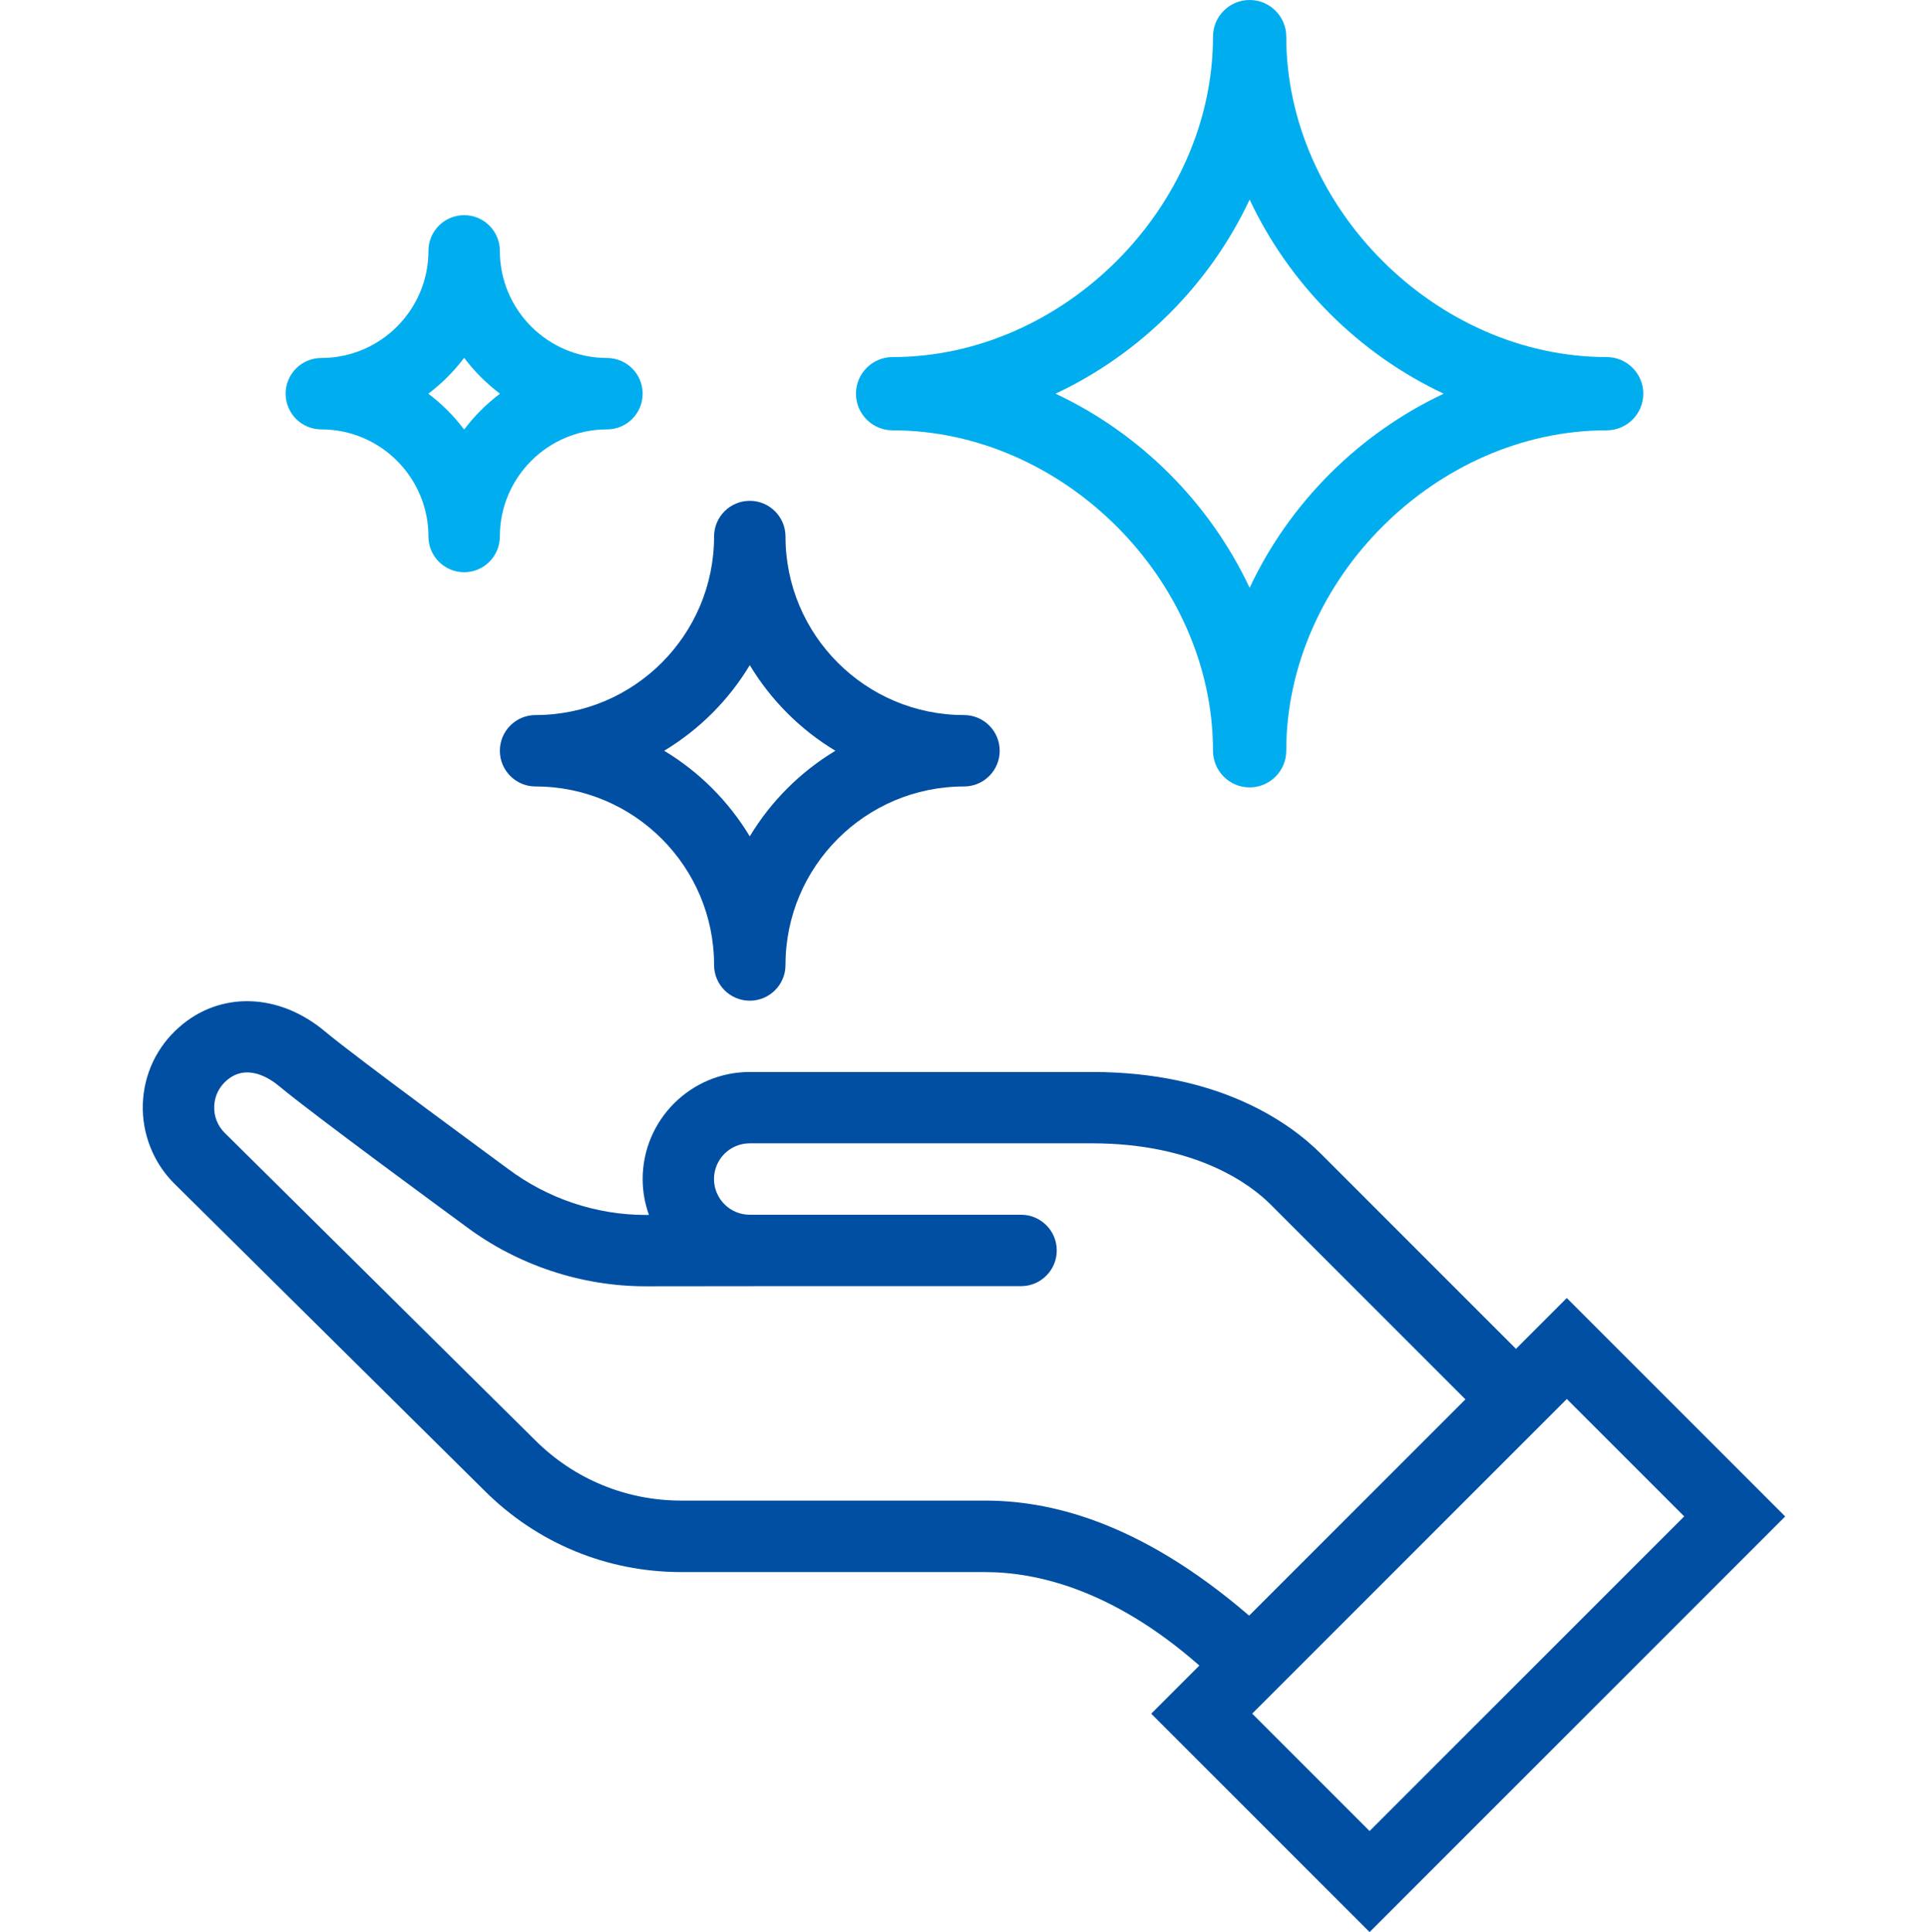
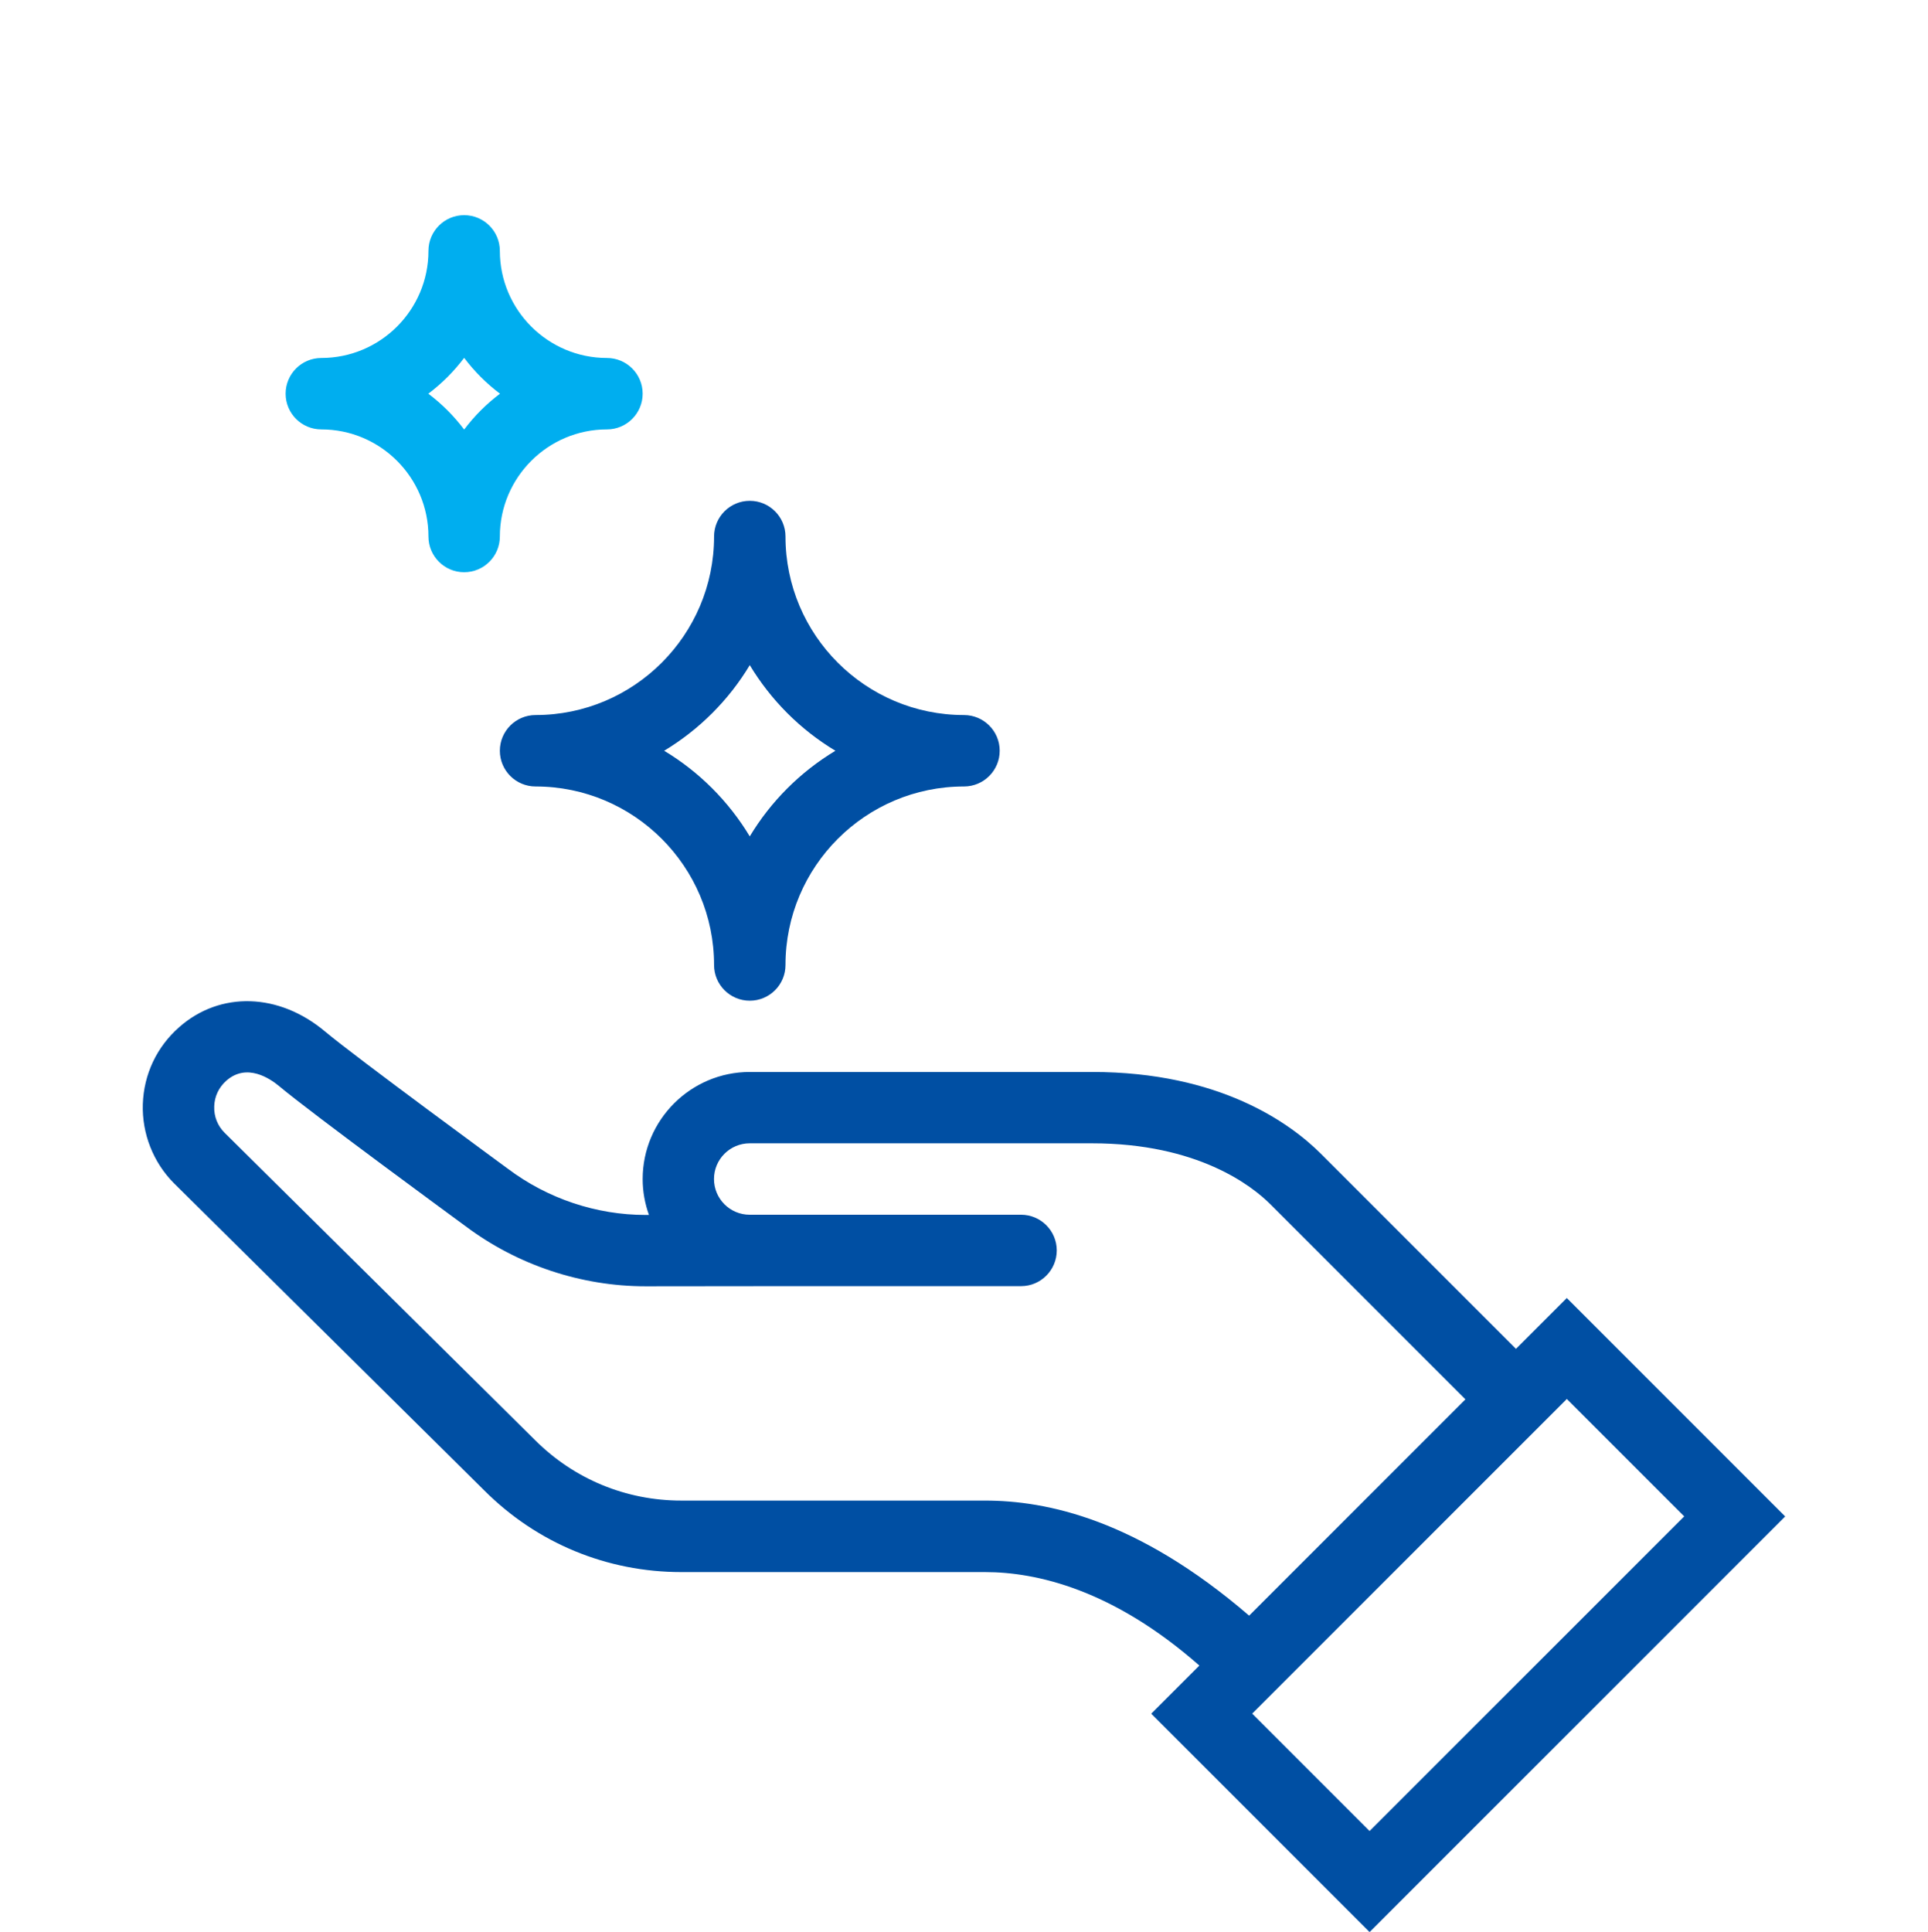
<svg xmlns="http://www.w3.org/2000/svg" id="WORK" viewBox="0 0 270 270.54">
  <defs>
    <style>
      .cls-1 {
        fill: #004fa3;
      }

      .cls-2 {
        fill: #00aeef;
      }

      .cls-3 {
        fill: none;
      }
    </style>
  </defs>
  <path class="cls-1" d="m219.42,181.76l-7.12,7.12-27.31-27.31c-4.29-4.28-14.16-11.46-32.05-11.46h-47.94c-8.27,0-15,6.73-15,15,0,1.76.32,3.45.88,5.02h-.43s-.03,0-.04,0c-6.89,0-13.71-2.28-19.26-6.45-.21-.16-21.31-15.61-25.63-19.24-6.46-5.42-14.67-5.67-20.41-.62-3.16,2.77-4.97,6.61-5.11,10.8-.13,4.13,1.47,8.17,4.36,11.07l43.47,43.03c7.37,7.37,17.16,11.42,27.58,11.42h42.53c7.2,0,17.89,2.42,30.02,13.09l-6.74,6.74,30.58,30.58,58.2-58.2-30.58-30.58Zm-81.48,28.37h-42.53c-7.75,0-15.03-3.02-20.48-8.47l-43.47-43.03c-.99-.99-1.51-2.3-1.46-3.7.04-1.4.65-2.68,1.71-3.61,2.85-2.5,6.11-.29,7.38.77,4.57,3.84,25.27,19,26.1,19.61,7.23,5.43,16.18,8.42,25.22,8.42h.05l18.7-.02h33.83c2.76,0,5-2.24,5-5s-2.24-5-5-5h-38c-2.76,0-5-2.24-5-5s2.24-5,5-5h47.94c14.83,0,22.41,5.97,24.98,8.54l27.31,27.31-30.29,30.29c-15.7-13.51-28.37-16.11-37-16.11Zm37.42,29.83l44.06-44.06,16.44,16.44-44.06,44.06-16.44-16.44Z" />
  <rect class="cls-3" y=".13" width="270" height="270" />
  <g>
    <path class="cls-1" d="m135,100.13c-13.79,0-25-11.21-25-25,0-2.76-2.24-5-5-5s-5,2.24-5,5c0,13.79-11.21,25-25,25-2.76,0-5,2.24-5,5s2.24,5,5,5c13.79,0,25,11.21,25,25,0,2.76,2.24,5,5,5s5-2.24,5-5c0-13.79,11.21-25,25-25,2.76,0,5-2.24,5-5s-2.24-5-5-5Zm-30,16.99c-2.96-4.91-7.08-9.04-11.99-11.99,4.91-2.96,9.04-7.08,11.99-11.99,2.96,4.91,7.08,9.04,11.99,11.99-4.91,2.96-9.04,7.08-11.99,11.99Z" />
    <path class="cls-2" d="m85,60.13c2.76,0,5-2.24,5-5s-2.24-5-5-5c-8.27,0-15-6.73-15-15,0-2.76-2.24-5-5-5s-5,2.24-5,5c0,8.27-6.73,15-15,15-2.76,0-5,2.24-5,5s2.24,5,5,5c8.27,0,15,6.73,15,15,0,2.76,2.24,5,5,5s5-2.24,5-5c0-8.27,6.73-15,15-15Zm-25.02-5c1.9-1.43,3.59-3.12,5.02-5.02,1.43,1.9,3.12,3.59,5.02,5.02-1.9,1.43-3.59,3.12-5.02,5.02-1.43-1.9-3.12-3.59-5.02-5.02Z" />
-     <path class="cls-2" d="m225,50c-23.9,0-44.87-20.97-44.87-44.87,0-2.83-2.3-5.13-5.13-5.13s-5.13,2.3-5.13,5.13c0,23.9-20.97,44.87-44.87,44.87-2.83,0-5.13,2.3-5.13,5.13s2.3,5.13,5.13,5.13c23.9,0,44.87,20.97,44.87,44.87,0,2.83,2.3,5.13,5.13,5.13s5.13-2.3,5.13-5.13c0-23.9,20.97-44.87,44.87-44.87,2.83,0,5.13-2.3,5.13-5.13s-2.3-5.13-5.13-5.13Zm-50,32.31c-5.58-11.88-15.3-21.61-27.18-27.18,11.88-5.58,21.61-15.3,27.18-27.18,5.58,11.88,15.3,21.61,27.18,27.18-11.88,5.58-21.61,15.3-27.18,27.18Z" />
  </g>
</svg>